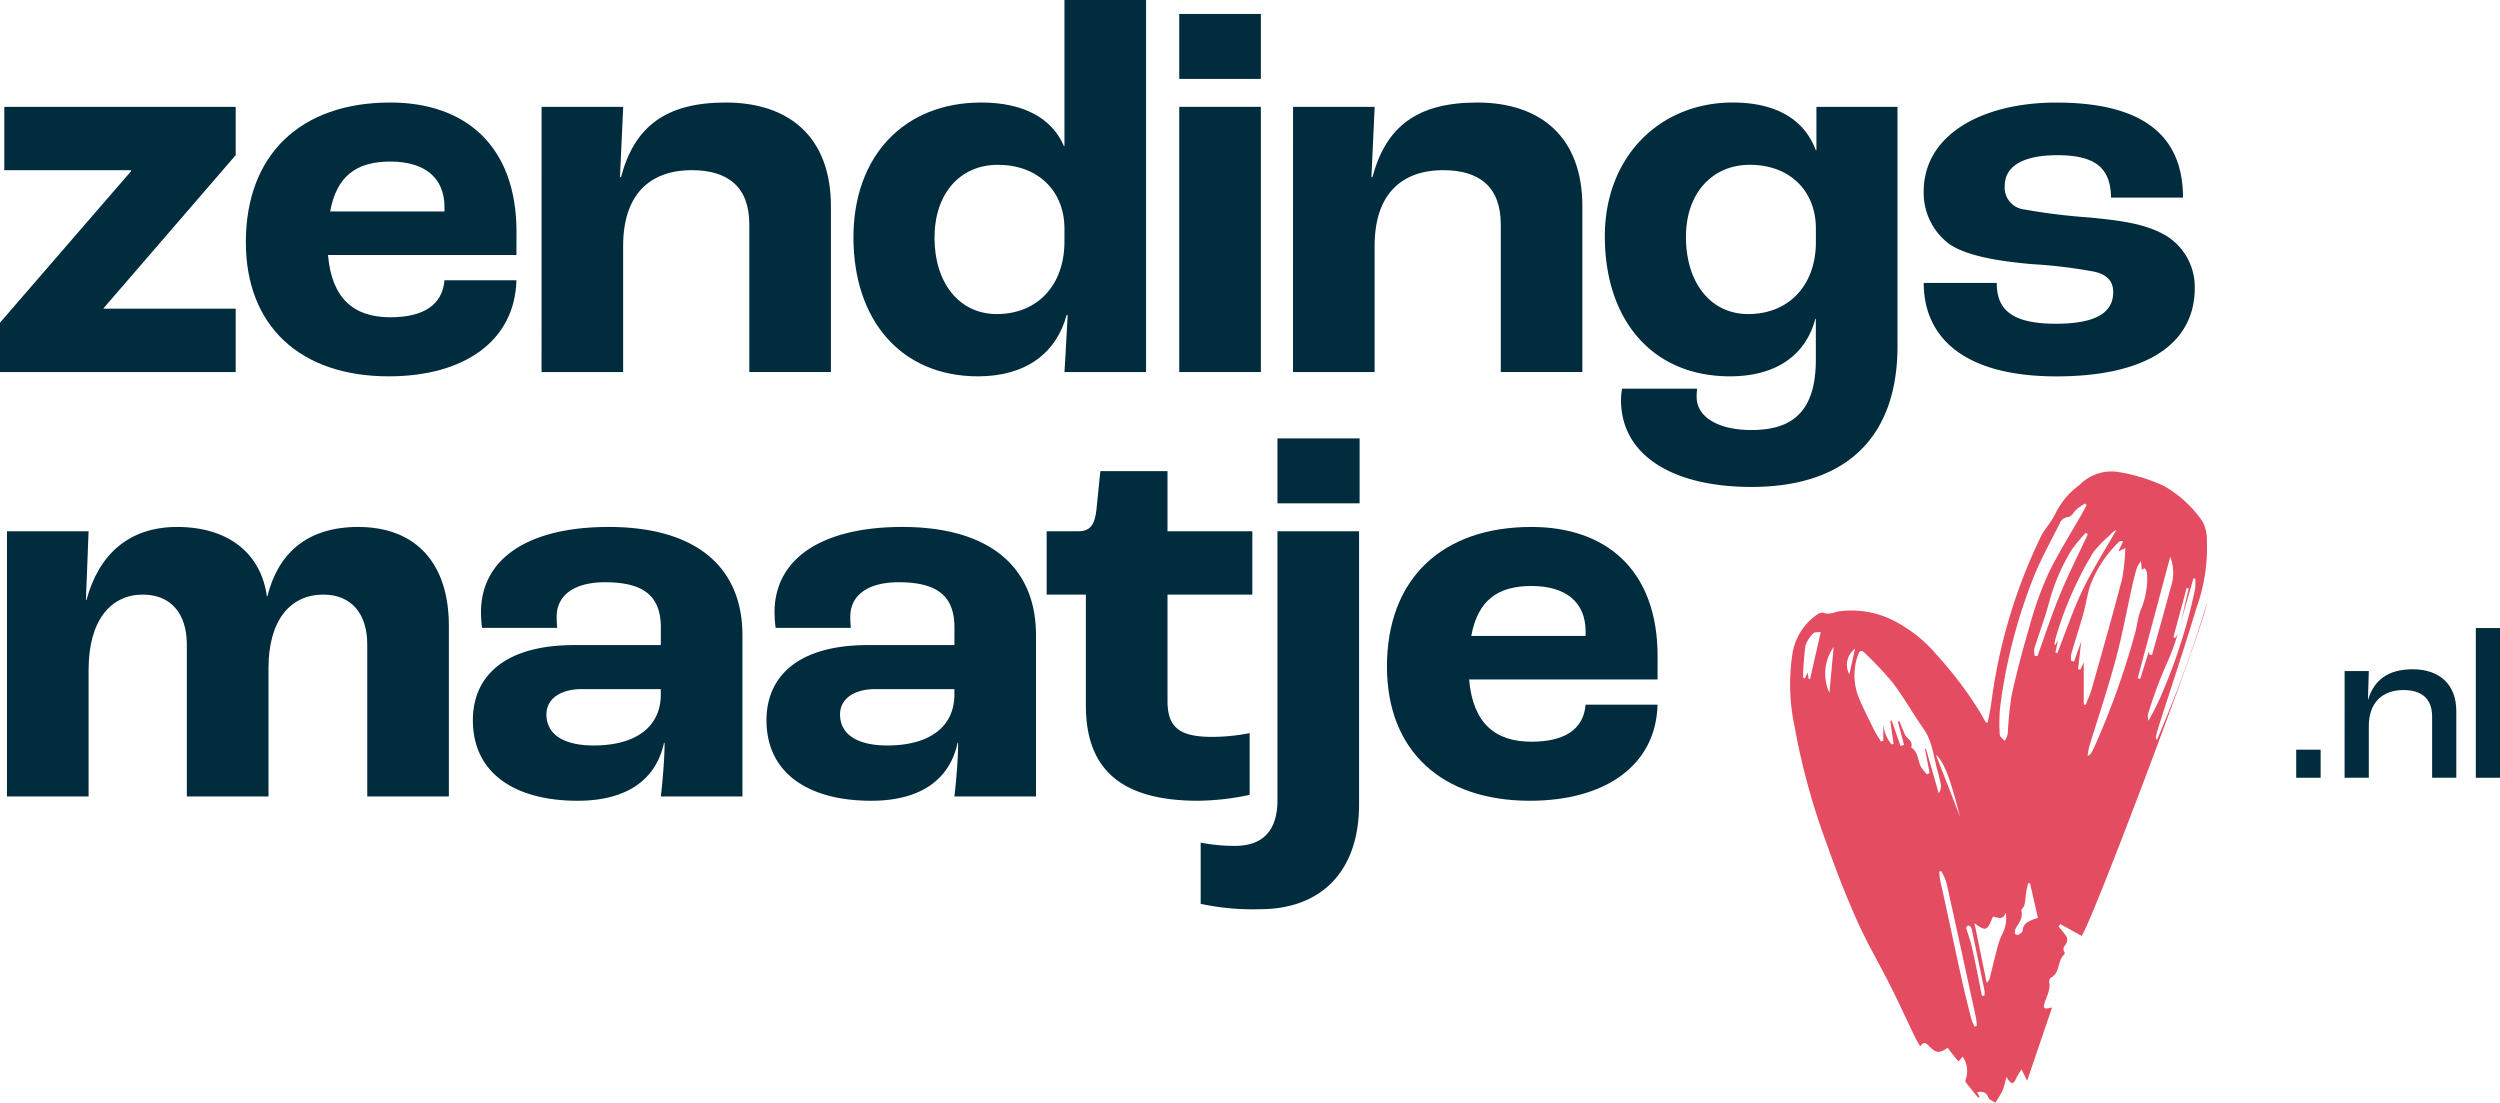
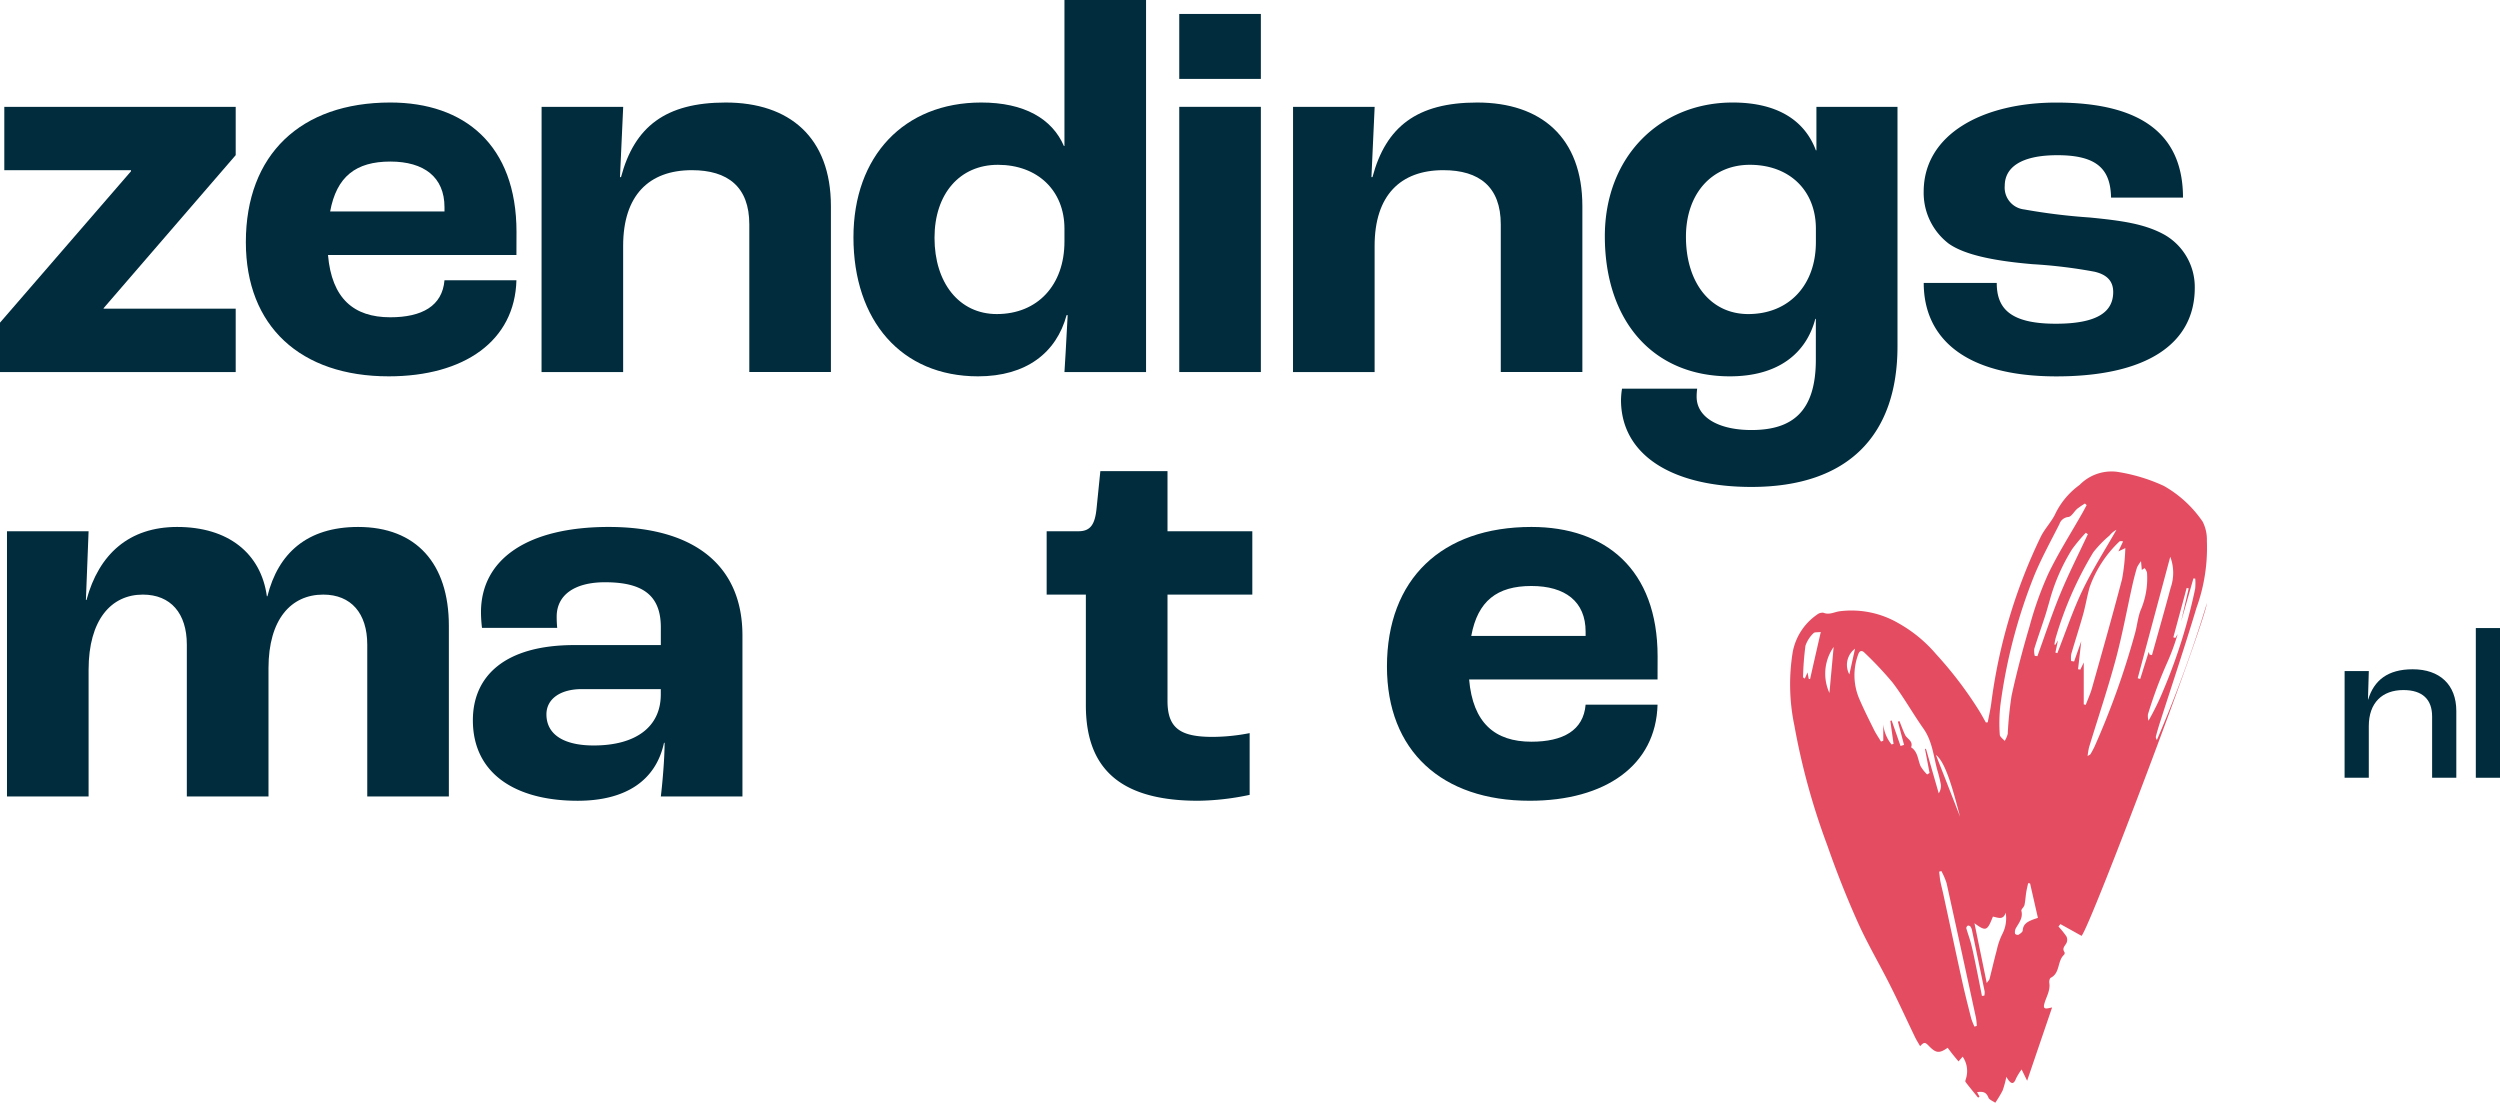
<svg xmlns="http://www.w3.org/2000/svg" viewBox="0 0 245.706 108.378">
  <defs>
    <style>.cls-1{fill:#002c3d;}.cls-2{fill:#e44c61;}</style>
  </defs>
  <g id="Laag_2" data-name="Laag 2">
    <g id="Laag_1-2" data-name="Laag 1">
      <path class="cls-1" d="M0,31.711,12.876,16.83v-.1H.423V10.5H23.165v4.748L10.184,30.285v.053H23.165v6.227H0Z" />
      <path class="cls-1" d="M50.756,25.063H32.236c.369,4.274,2.532,6.12,6.12,6.12,3.114,0,5.119-1.108,5.33-3.641h7.07C50.6,33.5,45.636,36.987,38.2,36.987c-8.654,0-14.037-4.907-14.037-13.19,0-8.6,5.383-13.721,14.2-13.721,7.28,0,12.4,4.169,12.4,12.718Zm-7.07-4.7c0-2.955-2.006-4.485-5.33-4.485-3.377,0-5.277,1.477-5.909,4.906H43.686Z" />
      <path class="cls-1" d="M53.229,10.5h8.02l-.316,6.912h.1c1.319-4.96,4.38-7.336,10.289-7.336,6.278,0,10.342,3.432,10.342,10.186v16.3h-8.02V22.055c0-3.693-2.111-5.33-5.646-5.33-4.222,0-6.754,2.481-6.754,7.44v12.4h-8.02Z" />
      <path class="cls-1" d="M83.879,23.321c0-7.968,4.961-13.245,12.559-13.245,4.22,0,6.965,1.584,8.126,4.275h.053V0h8.02V36.565h-8.02c.052-.526.158-2.795.316-5.593h-.106c-1,3.693-3.958,6.015-8.707,6.015C88.576,36.987,83.879,31.5,83.879,23.321Zm20.738.423V22.476c0-3.746-2.64-6.278-6.544-6.278-3.745,0-6.227,2.848-6.227,7.175,0,4.433,2.429,7.494,6.122,7.494C101.977,30.867,104.617,28.016,104.617,23.744Z" />
      <path class="cls-1" d="M115.9,1.371h8.02V7.755H115.9Zm0,9.129h8.02V36.565H115.9Z" />
      <path class="cls-1" d="M127.084,10.5h8.02l-.316,6.912h.1c1.319-4.96,4.38-7.336,10.289-7.336,6.278,0,10.342,3.432,10.342,10.186v16.3H147.5V22.055c0-3.693-2.111-5.33-5.646-5.33-4.222,0-6.754,2.481-6.754,7.44v12.4h-8.02Z" />
      <path class="cls-1" d="M170.291,10.076c4.378,0,7.07,1.742,8.179,4.7h.052V10.5h7.968V34.033c0,8.7-4.8,13.824-14.353,13.824-7.757,0-12.821-3.114-12.821-8.549a7.863,7.863,0,0,1,.1-1.108h7.386a6.033,6.033,0,0,0-.053.792c0,2.058,2.217,3.272,5.383,3.272,3.958,0,6.333-1.74,6.333-6.912V31.341h-.053c-.9,3.429-3.695,5.646-8.391,5.646-7.6,0-12.294-5.488-12.294-13.772C157.732,15.353,163.167,10.076,170.291,10.076Zm1.53,20.791c4.009,0,6.649-2.851,6.649-7.07V22.476c0-3.746-2.587-6.278-6.491-6.278-3.746,0-6.28,2.848-6.28,7.07C165.7,27.806,168.128,30.867,171.821,30.867Z" />
      <path class="cls-1" d="M189.068,27.806h7.177c0,2.427,1.214,4.011,5.8,4.011,4.169,0,5.646-1.214,5.646-3.114,0-.95-.476-1.687-1.847-2a48.673,48.673,0,0,0-6.068-.738c-3.745-.318-6.648-.9-8.23-2.005a6.277,6.277,0,0,1-2.482-5.119c0-5.646,5.806-8.76,13.034-8.76,8.549,0,12.452,3.272,12.452,9.341h-7.07c-.052-2.745-1.318-4.169-5.277-4.169-3.587,0-5.172,1.213-5.172,3.008a2.155,2.155,0,0,0,1.9,2.322,59.194,59.194,0,0,0,6.438.792c3.219.316,5.487.632,7.438,1.74a5.922,5.922,0,0,1,2.9,5.172c0,5.488-4.7,8.705-13.613,8.705C192.921,36.987,189.068,33.083,189.068,27.806Z" />
      <path class="cls-1" d="M.687,52.213h8.02l-.264,6.754H8.5c1.214-4.485,4.167-7.177,8.918-7.177,5.011,0,8.23,2.587,8.81,6.809h.054c1.054-4.222,3.9-6.809,8.916-6.809,5.7,0,8.917,3.59,8.917,9.71V78.279h-8.02V63.347c0-3.061-1.582-4.908-4.327-4.908-3.164,0-5.38,2.429-5.38,7.23v12.61H18.362V63.347c0-3.061-1.582-4.908-4.325-4.908-3.114,0-5.33,2.481-5.33,7.388V78.279H.687Z" />
      <path class="cls-1" d="M46.475,70.786c0-4.273,3.061-7.386,9.973-7.386h8.5V61.658c0-3.167-1.8-4.433-5.488-4.433-3.008,0-4.748,1.266-4.748,3.377a11.089,11.089,0,0,0,.052,1.108H47.372a13.233,13.233,0,0,1-.1-1.529c0-5.277,4.643-8.391,12.558-8.391,8.285,0,13.139,3.7,13.139,10.66V78.279h-8.02c.158-1.319.369-3.693.369-5.277H65.26c-.792,3.7-3.746,5.7-8.494,5.7C50.7,78.7,46.475,76.063,46.475,70.786Zm18.469-2.532v-.527H57.187c-2.163,0-3.482,1-3.482,2.479,0,2.006,1.74,3.061,4.643,3.061C62.517,73.267,64.944,71.42,64.944,68.254Z" />
-       <path class="cls-1" d="M75.332,70.786c0-4.273,3.061-7.386,9.973-7.386h8.5V61.658c0-3.167-1.8-4.433-5.488-4.433-3.008,0-4.748,1.266-4.748,3.377a11.089,11.089,0,0,0,.052,1.108H76.229a13.233,13.233,0,0,1-.105-1.529c0-5.277,4.643-8.391,12.558-8.391,8.285,0,13.139,3.7,13.139,10.66V78.279H93.8c.158-1.319.369-3.693.369-5.277h-.053c-.792,3.7-3.746,5.7-8.494,5.7C79.554,78.7,75.332,76.063,75.332,70.786ZM93.8,68.254v-.527H86.044c-2.163,0-3.482,1-3.482,2.479,0,2.006,1.74,3.061,4.643,3.061C91.374,73.267,93.8,71.42,93.8,68.254Z" />
      <path class="cls-1" d="M106.721,69.309V58.439h-3.853V52.213h3.114c1.213,0,1.636-.686,1.794-2.268l.369-3.641h6.6v5.909h8.336v6.226h-8.336V68.888c0,2.69,1.266,3.535,4.432,3.535a19.154,19.154,0,0,0,3.641-.371v6.069a25.553,25.553,0,0,1-5.065.579C109.622,78.7,106.721,75.113,106.721,69.309Z" />
-       <path class="cls-1" d="M118.006,88.831V82.817a17.476,17.476,0,0,0,3.377.316c2.9,0,4.169-1.688,4.169-4.485V52.213h8.02V79.071c0,6.489-3.64,10.289-9.762,10.289A24.444,24.444,0,0,1,118.006,88.831Zm7.546-45.746h8.073v6.383h-8.073Z" />
      <path class="cls-1" d="M162.908,66.777h-18.52c.369,4.274,2.532,6.12,6.12,6.12,3.114,0,5.119-1.109,5.33-3.641h7.07c-.158,5.962-5.12,9.444-12.558,9.444-8.654,0-14.037-4.906-14.037-13.189,0-8.6,5.383-13.721,14.2-13.721,7.28,0,12.4,4.169,12.4,12.718Zm-7.07-4.7c0-2.956-2.006-4.485-5.33-4.485-3.377,0-5.277,1.477-5.909,4.906h11.239Z" />
-       <path class="cls-1" d="M225.678,73.68h2.4v2.76h-2.4Z" />
+       <path class="cls-1" d="M225.678,73.68h2.4h-2.4Z" />
      <path class="cls-1" d="M230.434,65.951h2.379l-.084,2.8h.021c.573-1.89,1.931-2.973,4.373-2.973,2.654,0,4.289,1.507,4.289,4.1v6.56h-2.378V70.411c0-1.656-.933-2.591-2.823-2.591-2.082,0-3.4,1.253-3.4,3.545V76.44h-2.379Z" />
      <path class="cls-1" d="M243.329,61.727h2.377V76.44h-2.377Z" />
      <path class="cls-2" d="M195.359,70.993c.114-.6.251-1.2.338-1.809a53.144,53.144,0,0,1,4.884-16.451c.41-.819,1.1-1.5,1.469-2.336a7.619,7.619,0,0,1,2.34-2.739,4.39,4.39,0,0,1,3.654-1.291,17.129,17.129,0,0,1,4.625,1.391,11.384,11.384,0,0,1,3.822,3.526,3.923,3.923,0,0,1,.406,1.882,17.356,17.356,0,0,1-1.022,6.575c-1.143,3.8-2.4,7.557-3.613,11.333-.137.428-.26.861-.375,1.3a.428.428,0,0,0,.1.347A127.055,127.055,0,0,0,216.9,59.278c-.217,2.008-11.4,31.622-12.317,32.7L202.5,90.821l-.191.241a8.141,8.141,0,0,1,.786.975.768.768,0,0,1,0,.654c-.164.292-.452.512-.191.891a.262.262,0,0,1-.041.251c-.682.61-.37,1.792-1.309,2.266-.108.054-.171.333-.145.49.131.787-.33,1.417-.5,2.121-.144.59.339.383.775.308-.823,2.413-1.615,4.739-2.453,7.2l-.542-1.109a5.954,5.954,0,0,0-.54.871c-.226.589-.477.684-.962-.151a9.174,9.174,0,0,1-.363,1.346,11.5,11.5,0,0,1-.724,1.207c-.233-.169-.588-.29-.675-.516-.211-.543-.562-.611-1.116-.526l.241.44-.14.1c-.413-.511-.832-1.018-1.232-1.54-.045-.058,0-.2.033-.3a2.5,2.5,0,0,0-.316-2.19l-.407.467c-.187-.225-.37-.439-.546-.658s-.349-.455-.521-.68c-.832.577-1.15.537-1.853-.188-.372-.383-.47-.385-.854.03-.174-.307-.356-.587-.5-.886-.821-1.7-1.6-3.42-2.453-5.107-1.05-2.091-2.248-4.114-3.2-6.246-1.106-2.471-2.1-5-2.991-7.555a67.82,67.82,0,0,1-3.208-11.686,19.8,19.8,0,0,1-.169-7.259,5.769,5.769,0,0,1,2.392-3.675.839.839,0,0,1,.624-.185c.562.23,1.024-.052,1.543-.138a9.175,9.175,0,0,1,5.889,1.2,13.5,13.5,0,0,1,3.631,2.995,38.158,38.158,0,0,1,4.319,5.7c.2.335.389.683.582,1.025Zm18.663-8.666a21.565,21.565,0,0,1-1.062,2.879,43.734,43.734,0,0,0-1.853,4.994,1.644,1.644,0,0,0,.053.636,25.422,25.422,0,0,0,1.465-3.009,53.95,53.95,0,0,0,3.121-9.962,5.525,5.525,0,0,0,.008-1l-.181-.013q-.607,2.126-1.214,4.249l.752-3.274-.2-.042L213.6,62.634l.192.067Zm-27.491,8.6.151-.057c.18.448.342.905.546,1.342.194.414.835.61.6,1.235.681.441.654,1.23.939,1.869a4.019,4.019,0,0,0,.636.8l.238-.145q-.224-1.179-.446-2.359l.092-.021q.627,2.19,1.255,4.379a1.319,1.319,0,0,0,.212-.852,13.312,13.312,0,0,0-.354-1.443c-.373-1.383-.489-2.836-1.361-4.071-1.041-1.476-1.925-3.066-3.014-4.5a35.065,35.065,0,0,0-2.768-2.946c-.263-.275-.5-.205-.617.129a5.9,5.9,0,0,0,.1,4.413c.442,1.023.942,2.021,1.438,3.02.2.4.458.776.689,1.163l.227-.082V71.2a3.719,3.719,0,0,0,.809,1.966l.2-.055-.316-2.26.13-.041.872,2.509.345-.107Zm18.264-1.7.2.047c.2-.54.449-1.069.605-1.622,1.006-3.575,2.025-7.147,2.963-10.739a20.523,20.523,0,0,0,.32-3.048l-.682.327.462-.981c-.238-.051-.331-.027-.386.032a11.468,11.468,0,0,0-2.893,4.443c-.261.9-.405,1.826-.657,2.725-.364,1.3-.786,2.584-1.162,3.881a2.541,2.541,0,0,0-.008.676l.292.042c.251-.71.5-1.419.7-1.98-.093.813-.2,1.78-.314,2.746l.226.033.336-.7Zm.286-19.585-.167-.155a7.849,7.849,0,0,0-.762.518c-.307.264-.558.774-.873.807a1.021,1.021,0,0,0-.873.693c-.834,1.65-1.729,3.277-2.442,4.98A52.664,52.664,0,0,0,196.6,69.33a16.1,16.1,0,0,0-.057,2.873c.007.212.313.413.482.619a2.561,2.561,0,0,0,.3-.694,36.434,36.434,0,0,1,.378-3.756c.5-2.289,1.1-4.559,1.765-6.807a34.2,34.2,0,0,1,1.813-5.109c.989-2.071,2.236-4.019,3.37-6.02C204.8,50.174,204.937,49.908,205.081,49.643Zm5.343,5.512a3.508,3.508,0,0,0-.4.634c-.166.561-.315,1.128-.443,1.7-.55,2.46-1,4.947-1.658,7.379-.781,2.889-1.739,5.73-2.611,8.594a6.81,6.81,0,0,0-.135.847c.192-.129.263-.151.29-.2.134-.234.266-.471.382-.715a78.439,78.439,0,0,0,3.944-11c.238-.786.3-1.634.585-2.4a7.892,7.892,0,0,0,.635-3.72,1.418,1.418,0,0,0-.232-.44l-.279.18ZM195.261,96.613c.16-.224.251-.3.275-.394.242-.947.458-1.9.713-2.845a6.756,6.756,0,0,1,.535-1.557,3.347,3.347,0,0,0,.339-2.119c-.242.791-.794.463-1.257.39-.557,1.419-.68,1.476-1.812.65C194.467,92.749,194.849,94.609,195.261,96.613Zm7-33.675-.251,1.2.19.057c.821-2.083,1.53-4.22,2.5-6.234s2.2-3.933,3.309-5.892a2.142,2.142,0,0,0-.679.564,11.008,11.008,0,0,0-1.6,1.652,35.44,35.44,0,0,0-3.708,8.464,4.888,4.888,0,0,0-.108.6l.092.02Zm-2.279,1.523.26.026c.74-2.037,1.412-4.1,2.239-6.1s1.806-3.926,2.718-5.885l-.2-.142a16.978,16.978,0,0,0-1.351,1.62,19.039,19.039,0,0,0-2.236,5.163c-.145.5-.284,1-.446,1.5-.342,1.046-.711,2.082-1.035,3.133A1.969,1.969,0,0,0,199.982,64.461Zm11.286-.119.235.037c.614-2.2,1.243-4.4,1.834-6.61a4.462,4.462,0,0,0-.039-3.049c-1.094,4.082-2.147,8.01-3.2,11.938l.246.072.836-2.659ZM190.8,85.61l-.214.059c.038.315.058.633.118.943.085.441.206.875.3,1.315.609,2.816,1.207,5.634,1.828,8.448.276,1.25.592,2.492.907,3.734a6.248,6.248,0,0,0,.317.789l.226-.071a5.933,5.933,0,0,0-.071-.757q-1.434-6.634-2.894-13.263A6.674,6.674,0,0,0,190.8,85.61Zm-11.844-23.5c-.324.047-.622,0-.722.122a3.035,3.035,0,0,0-.79,1.235,28.792,28.792,0,0,0-.237,3.087c0,.033.087.071.173.137l.268-.6.121.636.13.011C178.239,65.232,178.583,63.727,178.952,62.108ZM199.52,86.824l-.189-.025c-.064.3-.142.6-.19.907-.066.415-.082.838-.173,1.246-.047.206-.342.418-.3.572.178.721-.267,1.2-.566,1.743a.86.86,0,0,0-.056.509.377.377,0,0,0,.328.1c.17-.105.416-.27.424-.423.034-.617.446-.847.92-1.042.183-.076.374-.132.573-.2Zm-4.731,11.059.236-.03a1.5,1.5,0,0,0,.032-.408q-.612-3.006-1.243-6.008a.932.932,0,0,0-.151-.37.3.3,0,0,0-.263-.093.306.306,0,0,0-.148.255c.148.529.349,1.044.481,1.576.2.784.354,1.578.517,2.369C194.436,96.076,194.61,96.98,194.789,97.883ZM179.8,68.107l.415-4.522A4.574,4.574,0,0,0,179.8,68.107Zm10.467,6.085,2.373,6.079C191.974,77.722,191.225,74.9,190.266,74.192Zm-7.947-10.439a1.984,1.984,0,0,0-.562,2.531C181.964,65.353,182.141,64.553,182.319,63.753Z" />
    </g>
  </g>
</svg>